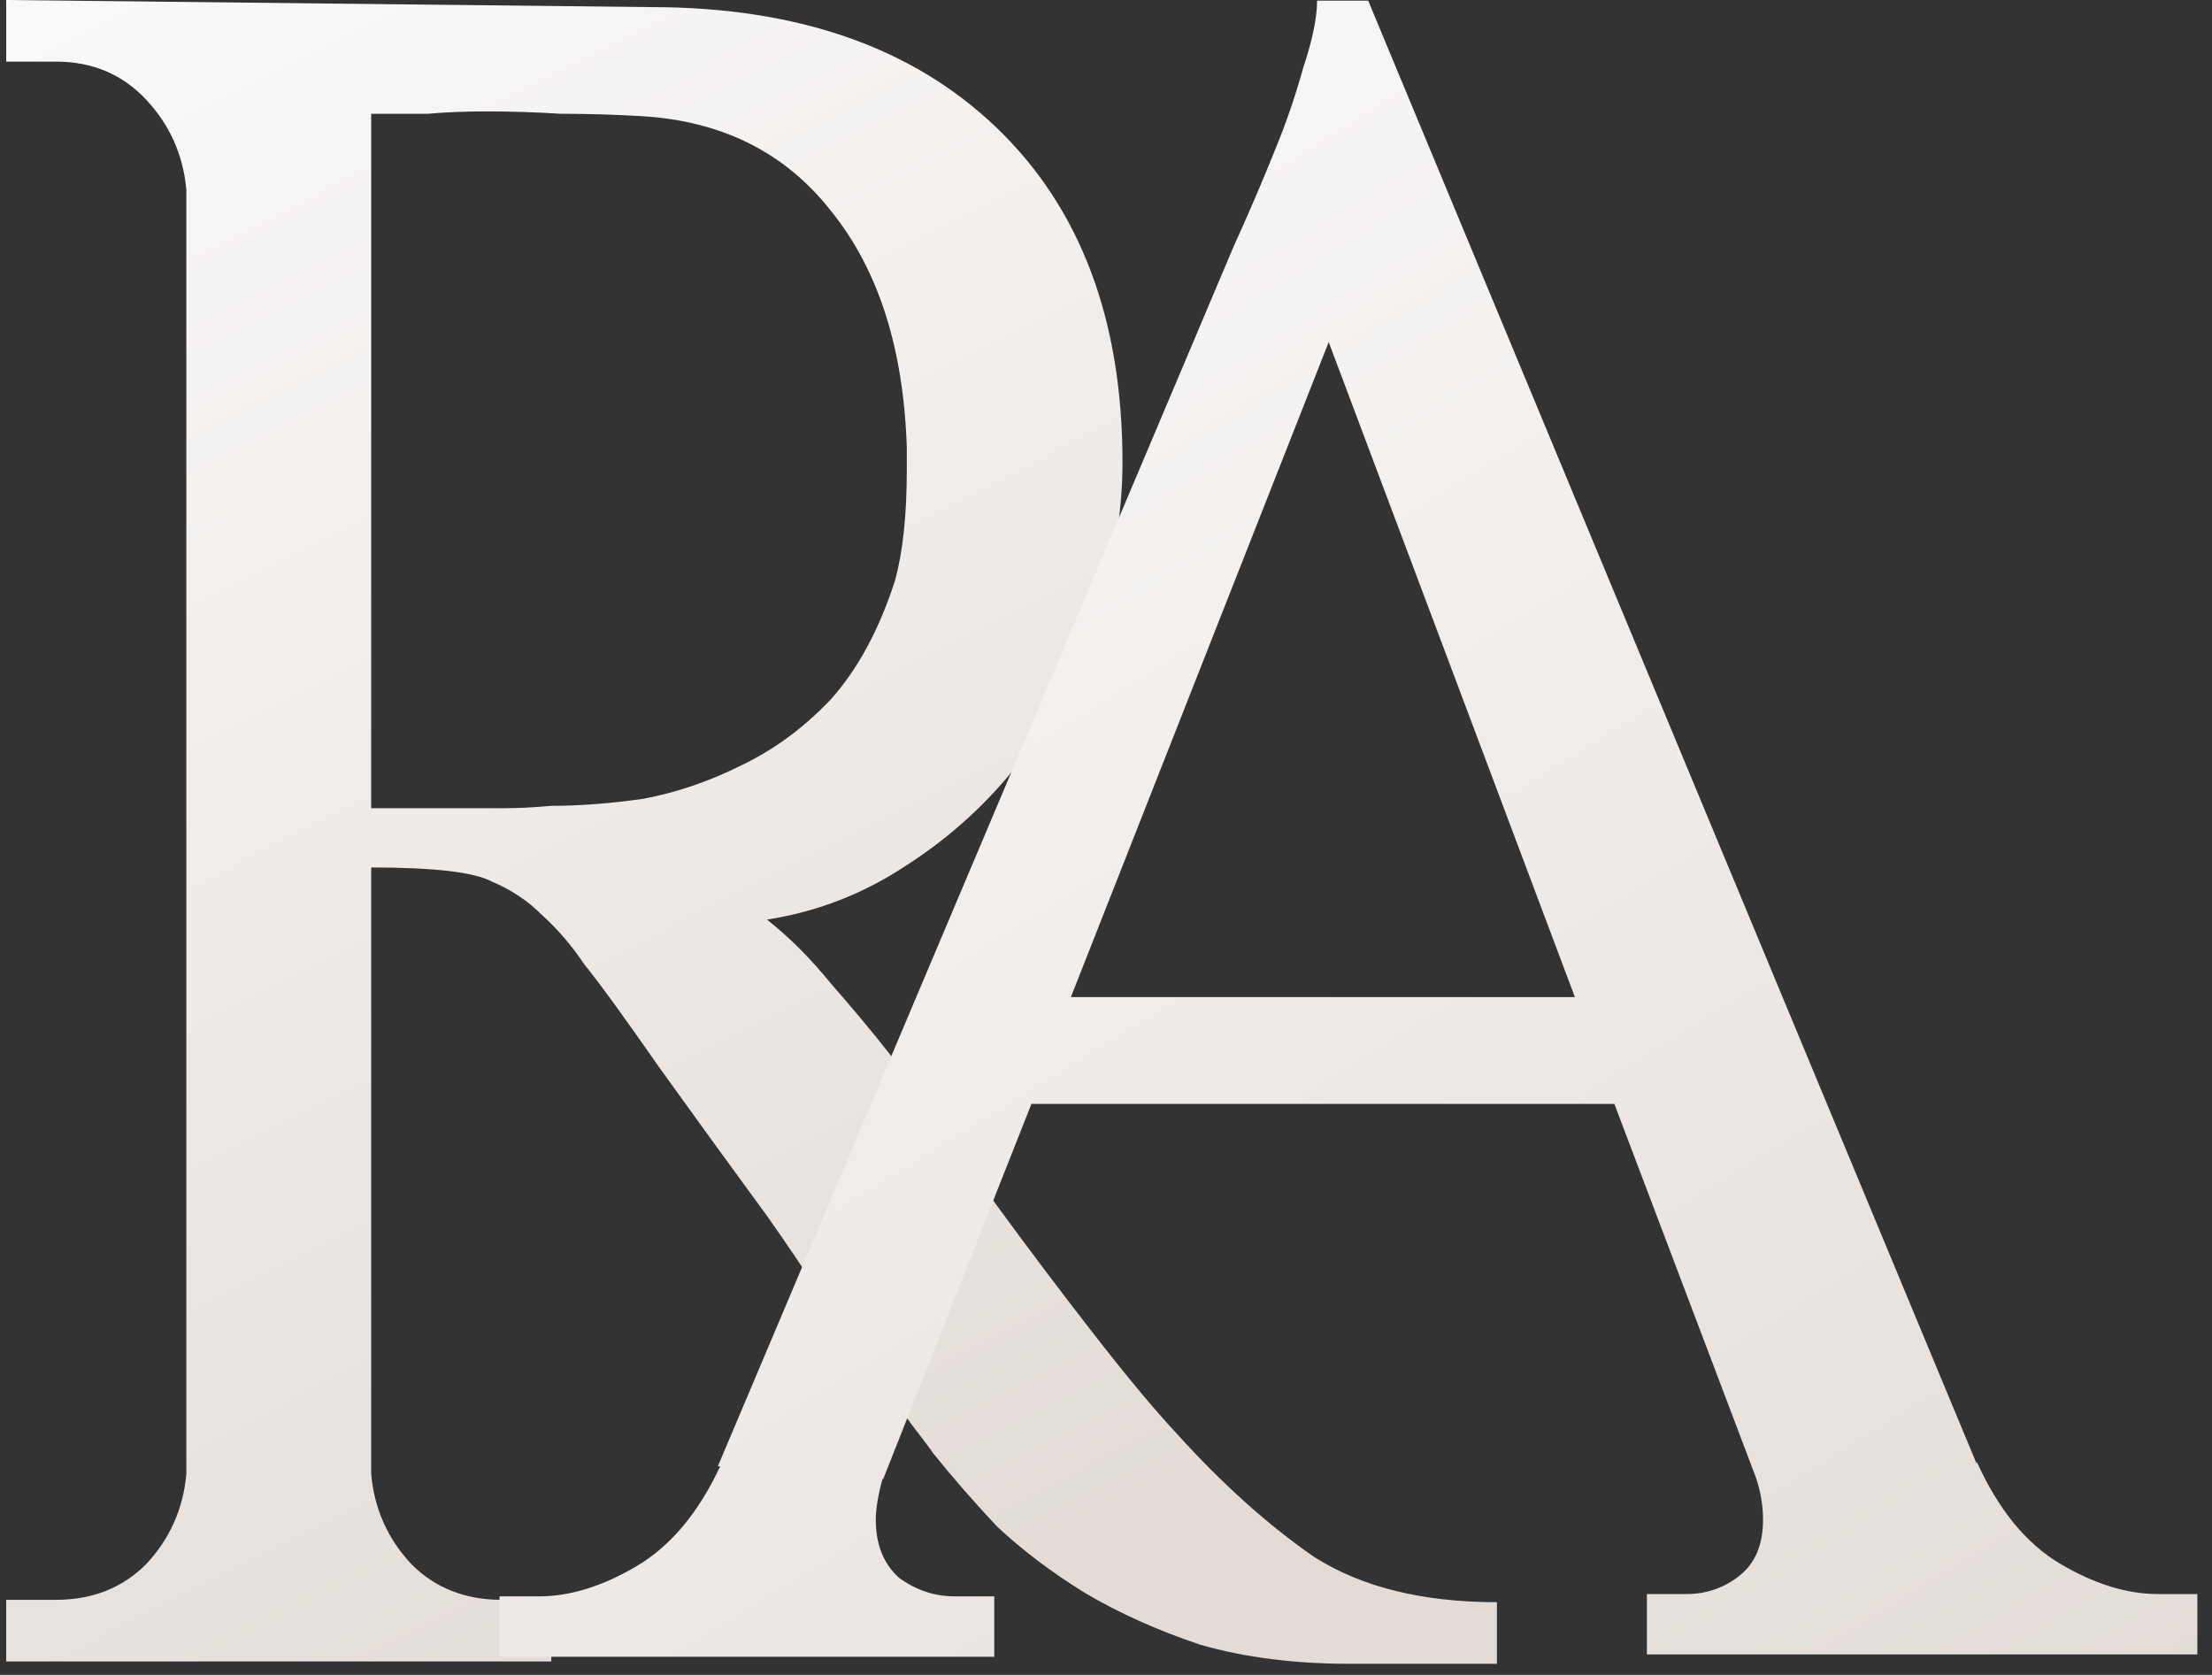
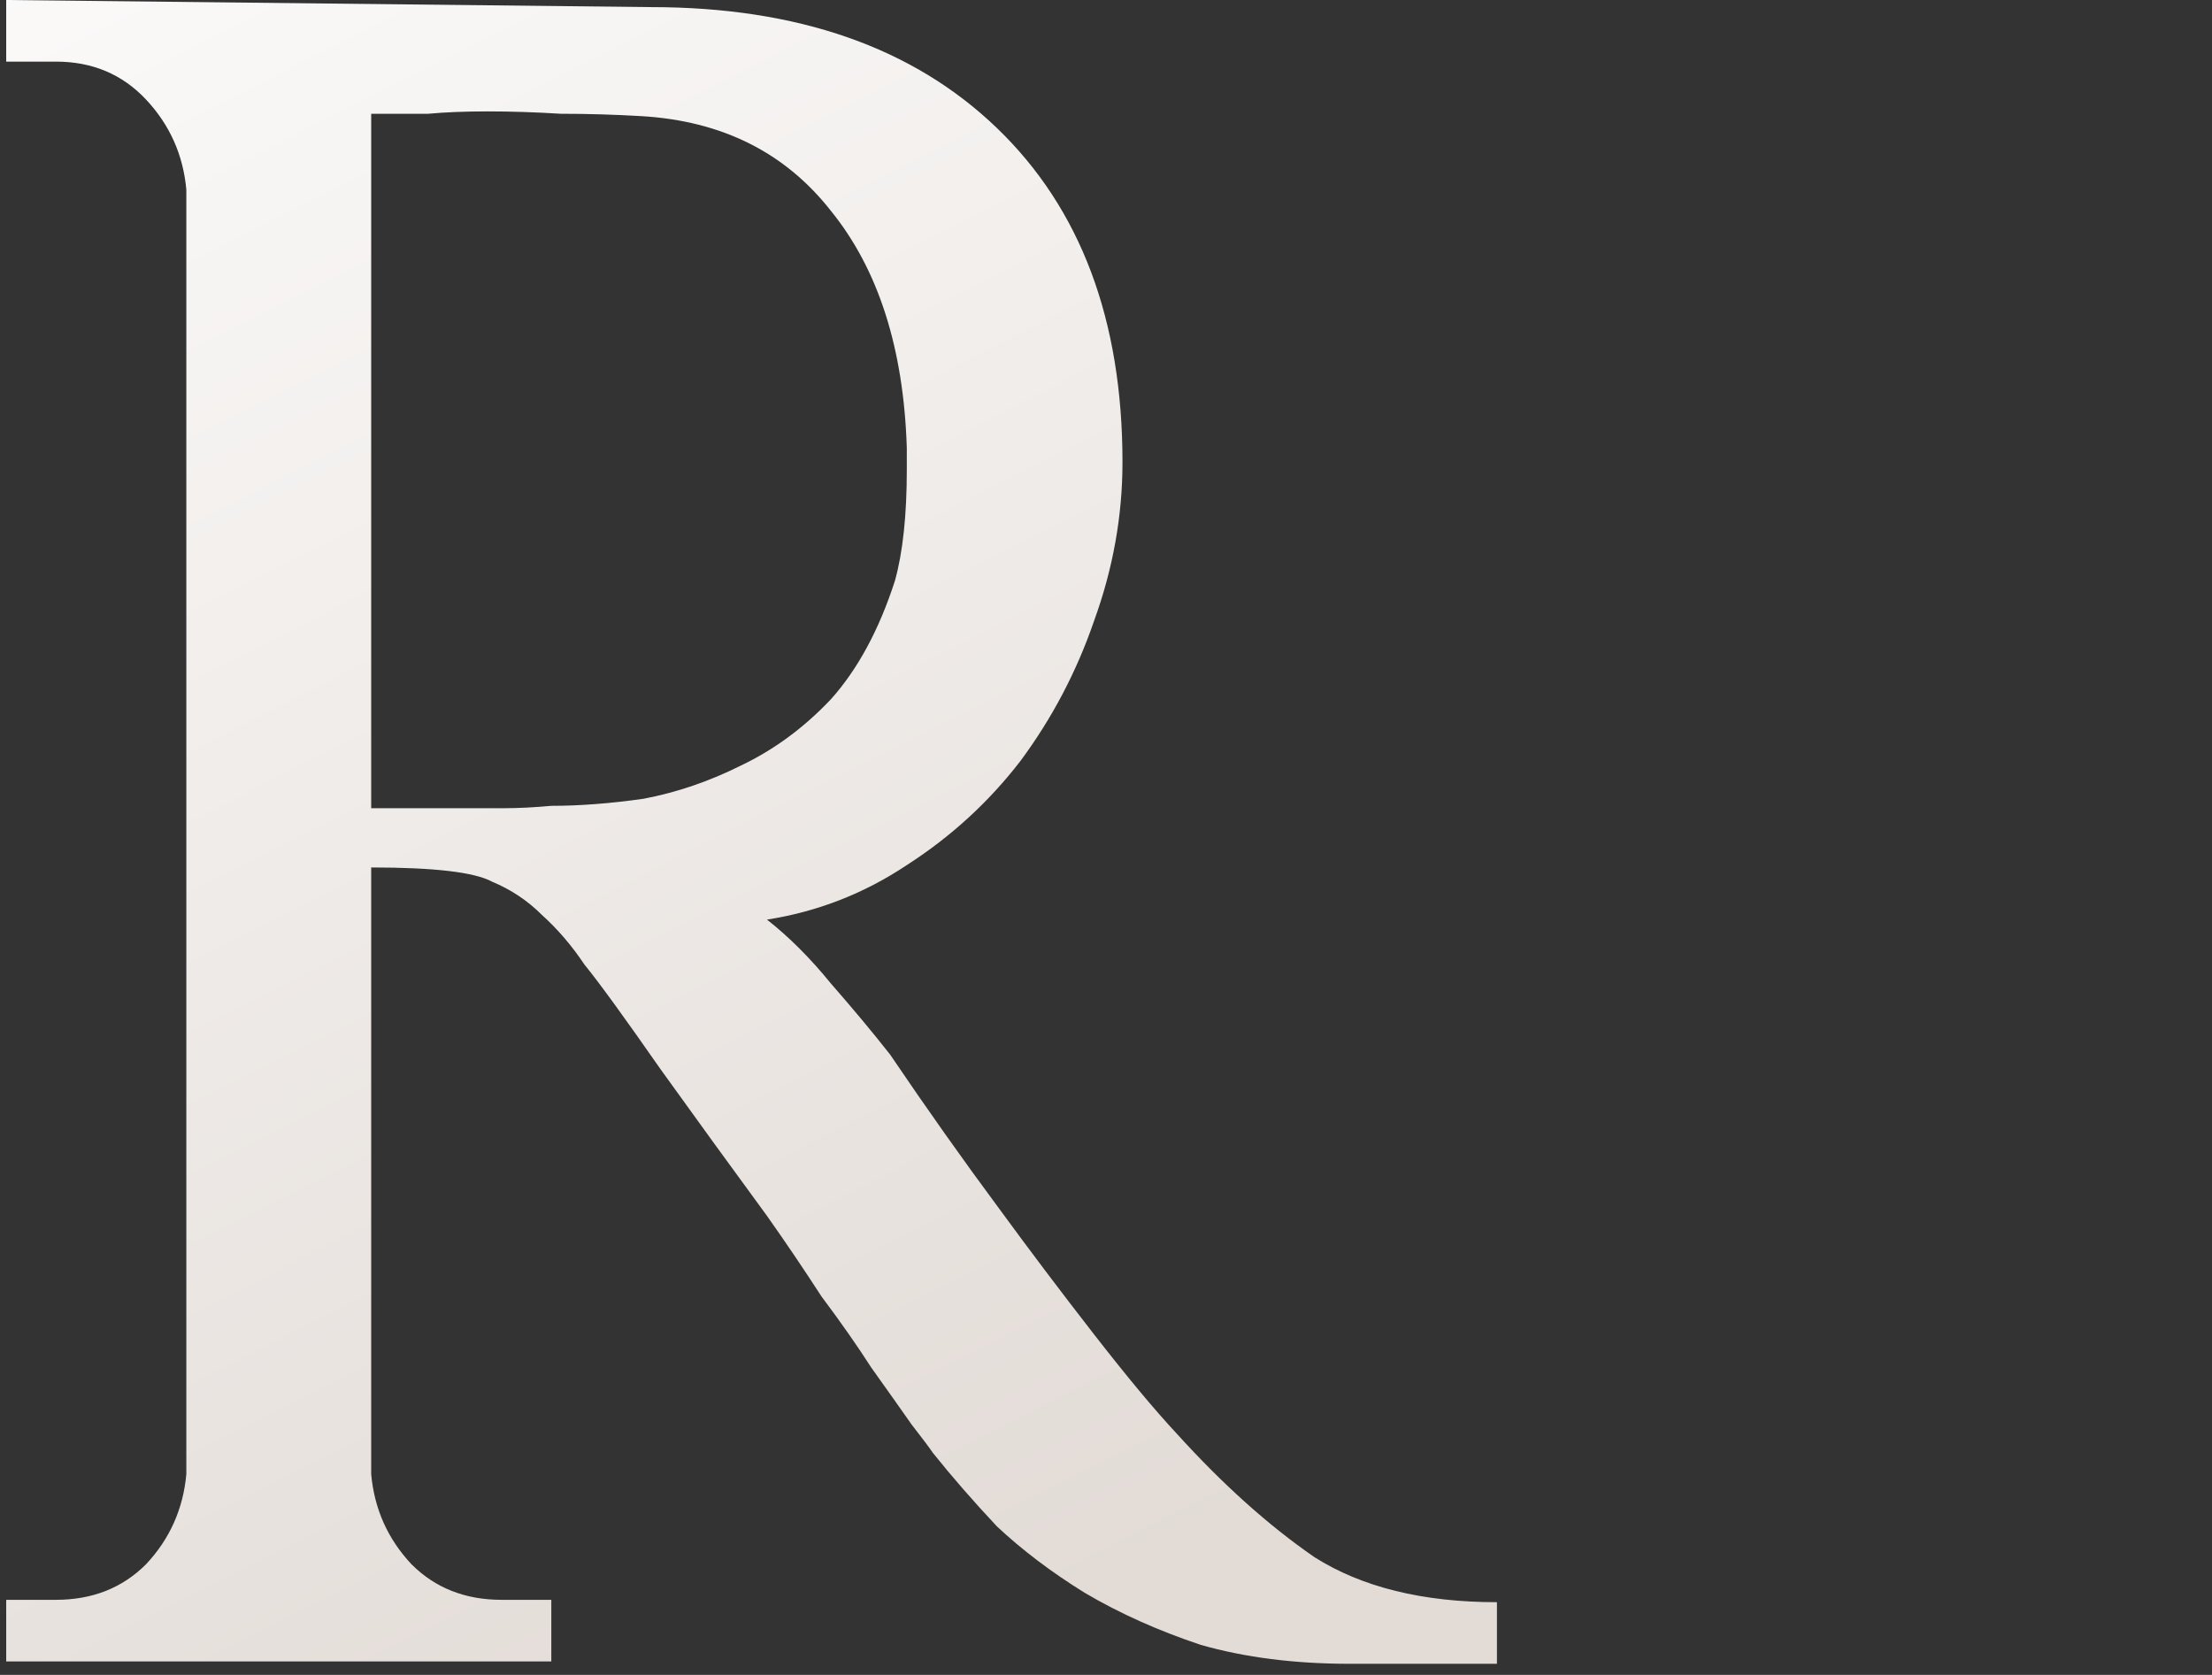
<svg xmlns="http://www.w3.org/2000/svg" width="140" height="106" viewBox="0 0 140 106" fill="none">
  <rect x="0" y="0" width="140" height="106" fill="#333333" stroke="none" />
  <path d="M41.193 0.45C50.493 0.45 57.793 3 63.093 8.1C68.393 13.2 71.043 20.25 71.043 29.25C71.043 32.65 70.443 36 69.243 39.3C68.143 42.5 66.593 45.45 64.593 48.15C62.593 50.75 60.193 52.95 57.393 54.75C54.693 56.55 51.743 57.7 48.543 58.2C49.943 59.3 51.293 60.65 52.593 62.25C53.993 63.85 55.243 65.35 56.343 66.75C58.643 70.15 60.943 73.4 63.243 76.5C65.143 79.1 67.143 81.75 69.243 84.45C71.343 87.15 73.093 89.25 74.493 90.75C77.393 93.95 80.293 96.55 83.193 98.55C86.193 100.45 90.043 101.4 94.743 101.4V105.3H85.443C81.943 105.3 78.793 104.9 75.993 104.1C73.293 103.2 70.843 102.1 68.643 100.8C66.543 99.5 64.693 98.1 63.093 96.6C61.593 95 60.243 93.45 59.043 91.95C58.843 91.65 58.393 91.05 57.693 90.15C56.993 89.15 56.143 87.95 55.143 86.55C54.243 85.15 53.193 83.65 51.993 82.05C50.893 80.35 49.743 78.65 48.543 76.95C46.343 73.95 44.093 70.85 41.793 67.65C39.493 64.35 37.893 62.15 36.993 61.05C36.193 59.85 35.293 58.8 34.293 57.9C33.393 57 32.343 56.3 31.143 55.8C30.043 55.2 27.493 54.9 23.493 54.9V93.3C23.693 95.5 24.543 97.4 26.043 99C27.543 100.5 29.443 101.25 31.743 101.25H34.893V105.15H0.393V101.25H3.543C5.843 101.25 7.743 100.5 9.243 99C10.743 97.4 11.593 95.5 11.793 93.3V12C11.593 9.8 10.743 7.9 9.243 6.3C7.743 4.7 5.843 3.9 3.543 3.9H0.393V0L41.193 0.45ZM31.893 51.15C32.793 51.15 33.793 51.1 34.893 51C36.693 51 38.643 50.85 40.743 50.55C42.843 50.15 44.893 49.45 46.893 48.45C48.993 47.45 50.893 46.05 52.593 44.25C54.293 42.35 55.643 39.85 56.643 36.75C57.143 34.95 57.393 32.6 57.393 29.7V28.35C57.193 22.05 55.593 17.05 52.593 13.35C49.693 9.65 45.693 7.65 40.593 7.35C38.893 7.25 37.193 7.2 35.493 7.2C33.893 7.1 32.343 7.05 30.843 7.05C29.443 7.05 28.193 7.1 27.093 7.2C25.993 7.2 25.043 7.2 24.243 7.2H23.493V51.15H31.893Z" fill="url(#paint0_linear_16_12)" />
-   <path d="M125.108 92.652V92.505C126.48 95.543 128.244 97.699 130.4 98.973C132.556 100.247 134.614 100.884 136.574 100.884H139.073V104.706H104.234V100.884H106.733C108.007 100.884 109.134 100.492 110.114 99.708C111.094 98.924 111.584 97.748 111.584 96.18C111.584 95.298 111.437 94.416 111.143 93.534L102.176 69.867H65.279L55.871 93.681V93.534C55.577 94.612 55.43 95.494 55.43 96.18C55.43 97.748 55.92 98.973 56.9 99.855C57.978 100.639 59.154 101.031 60.428 101.031H62.927V104.853H31.616V101.031H34.115C36.075 101.031 38.133 100.394 40.289 99.12C42.445 97.846 44.209 95.739 45.581 92.799H45.434L78.068 15.624C79.048 13.468 79.93 11.41 80.714 9.45C81.4 7.784 81.988 6.069 82.478 4.305C83.066 2.541 83.36 1.12 83.36 0.042H86.594L125.108 92.652ZM99.677 63.105L84.095 21.651L67.778 63.105H99.677Z" fill="url(#paint1_linear_16_12)" />
  <defs>
    <linearGradient id="paint0_linear_16_12" x1="-19.104" y1="-14.687" x2="45.359" y2="113.125" gradientUnits="userSpaceOnUse">
      <stop stop-color="white" />
      <stop offset="1" stop-color="#E2DBD6" />
    </linearGradient>
    <linearGradient id="paint1_linear_16_12" x1="18.896" y1="-8.284" x2="106.427" y2="133.711" gradientUnits="userSpaceOnUse">
      <stop stop-color="white" />
      <stop offset="1" stop-color="#E2DBD6" />
    </linearGradient>
  </defs>
</svg>